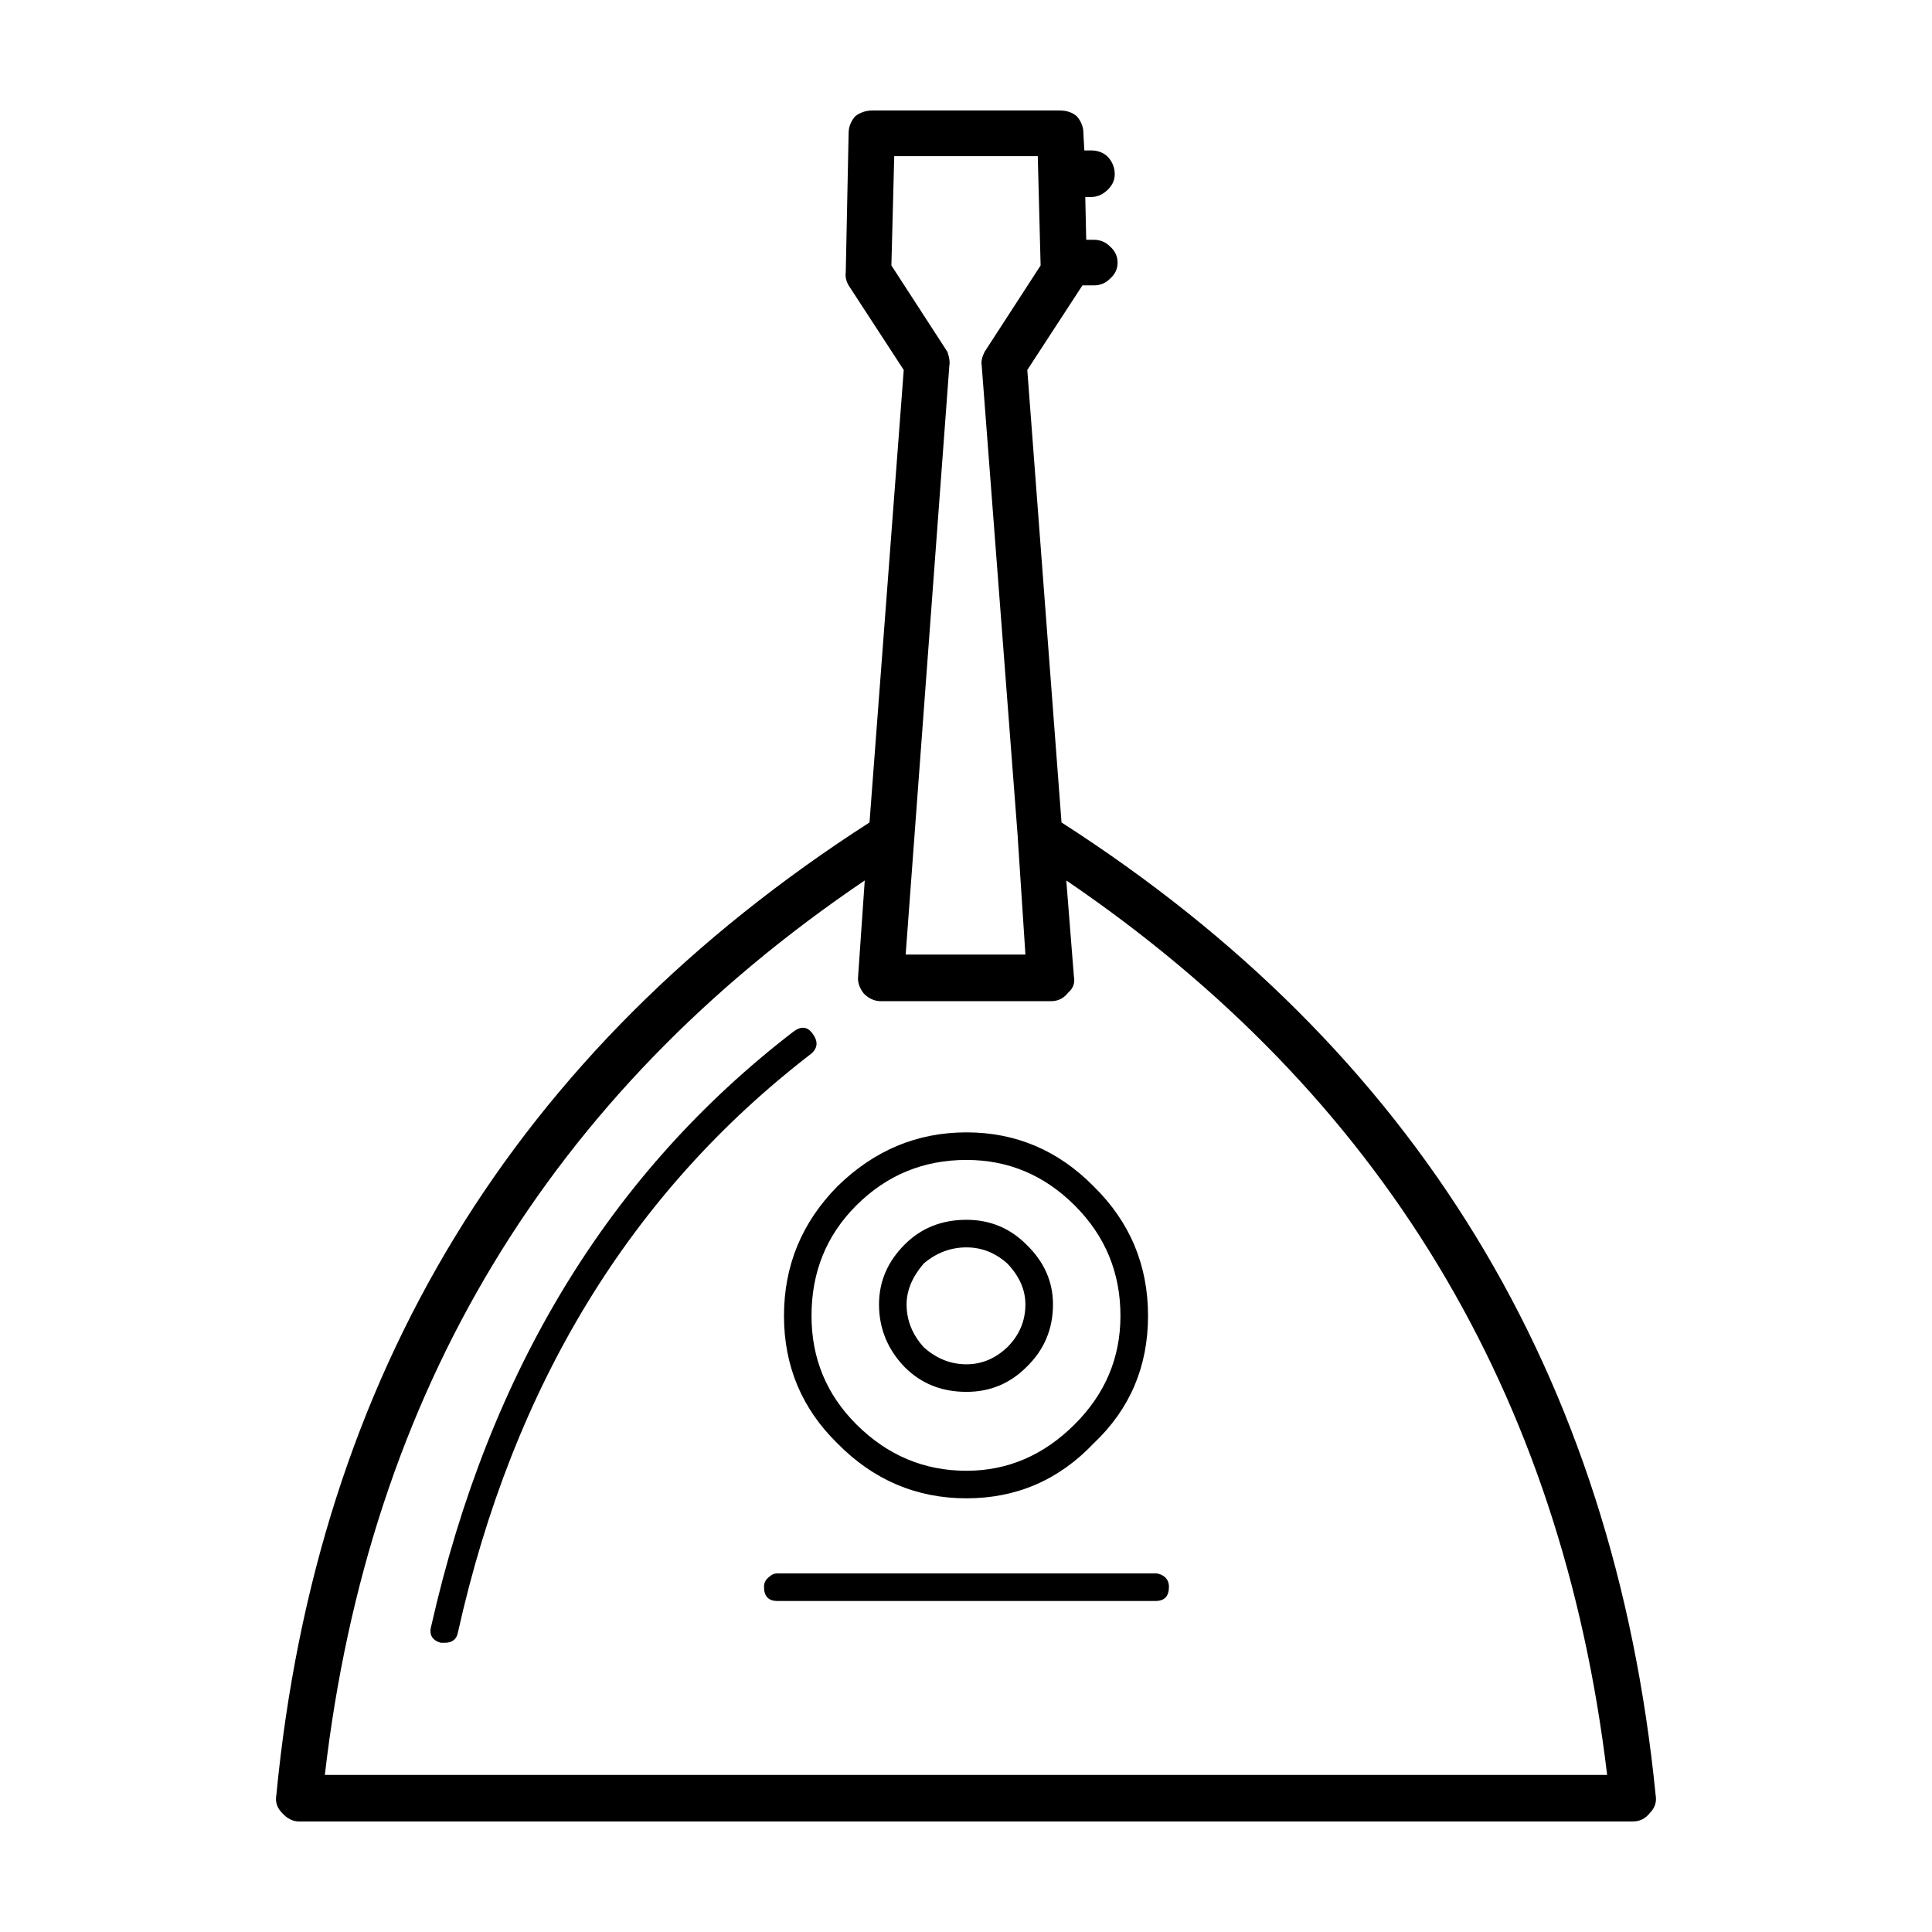
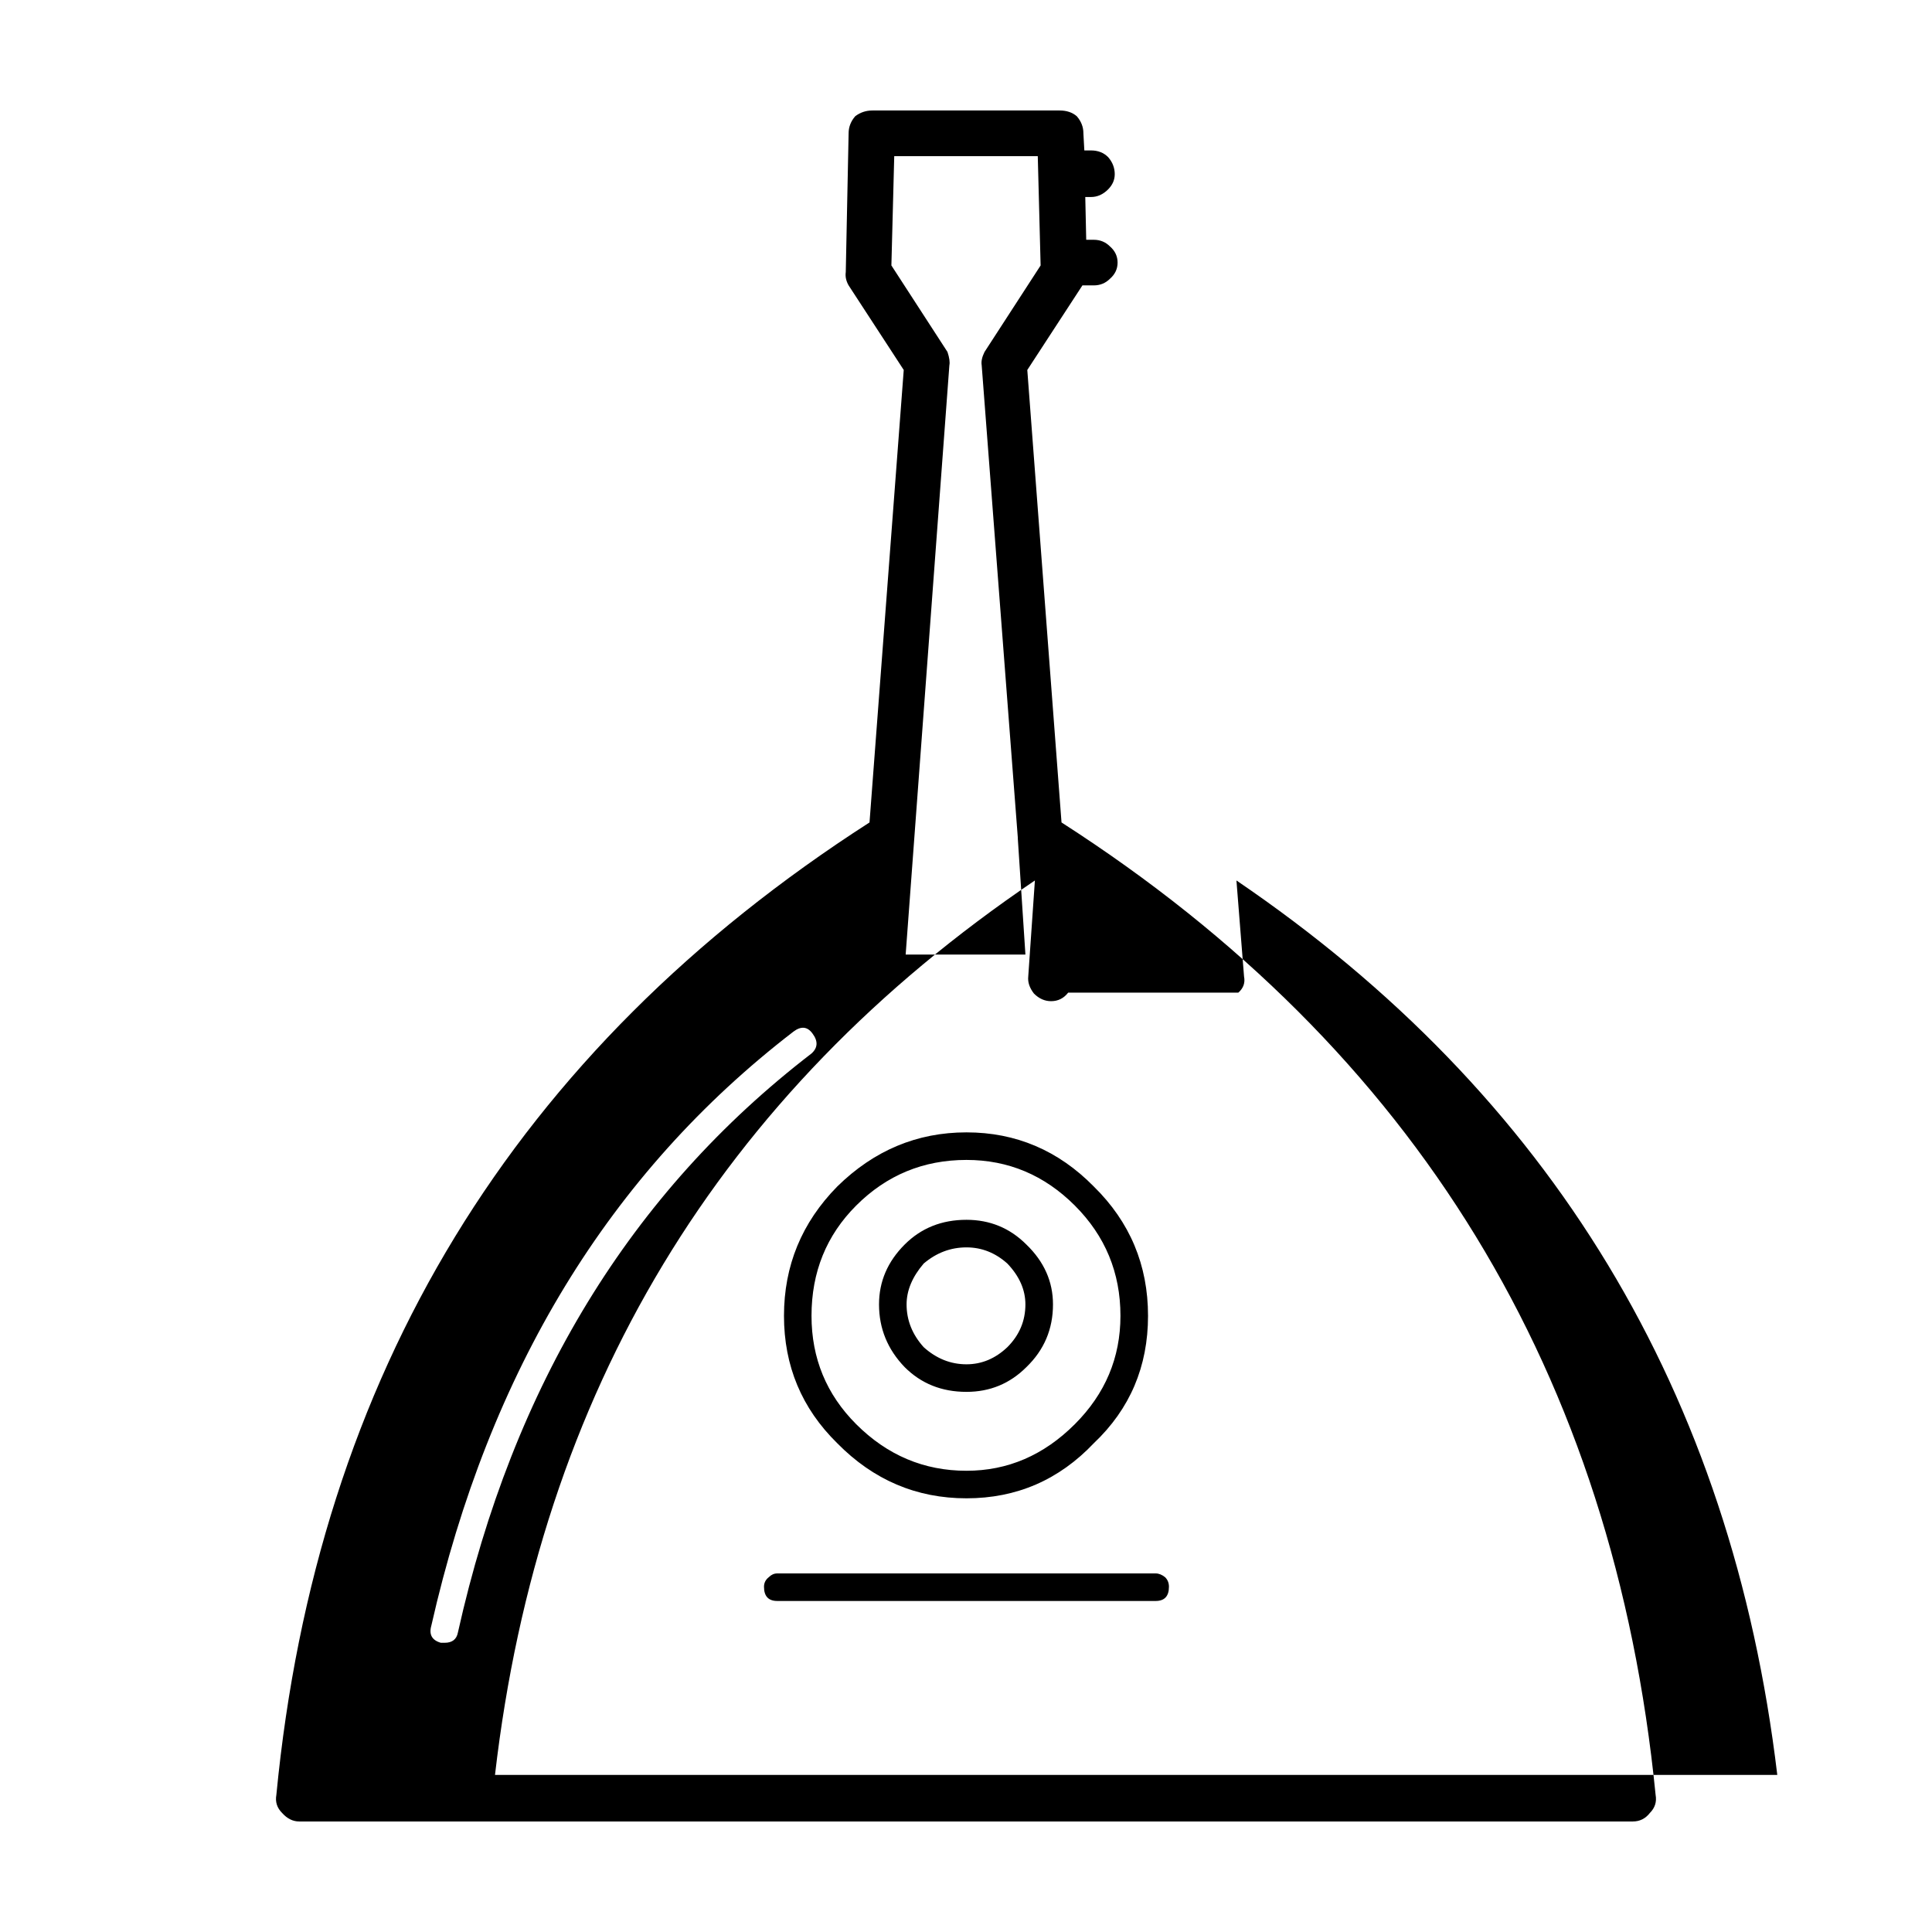
<svg xmlns="http://www.w3.org/2000/svg" fill="#000000" width="800px" height="800px" version="1.1" viewBox="144 144 512 512">
-   <path d="m431.11 179.33 0.25 4.535h1.762c1.848 0 3.359 0.59 4.535 1.762 1.176 1.344 1.762 2.856 1.762 4.535 0 1.512-0.59 2.852-1.762 4.031-1.344 1.344-2.852 2.016-4.535 2.016h-1.512l0.25 11.336h2.016c1.676 0 3.109 0.59 4.281 1.762 1.344 1.176 2.016 2.606 2.016 4.281 0 1.676-0.672 3.109-2.016 4.281-1.176 1.176-2.606 1.762-4.281 1.762h-3.023l-14.609 22.418 9.07 119.91c93.875 60.289 146.36 146.19 157.44 257.7 0.332 1.848-0.172 3.441-1.512 4.785-1.176 1.512-2.684 2.266-4.535 2.266h-353.42c-1.676 0-3.188-0.754-4.535-2.266-1.344-1.344-1.848-2.938-1.512-4.785 10.746-111.34 63.141-197.24 157.19-257.7l9.07-119.91-14.609-22.418c-0.672-1.176-0.922-2.348-0.754-3.527l0.754-36.777c0-1.676 0.59-3.188 1.762-4.535 1.344-1.008 2.852-1.512 4.535-1.512h49.625c1.848 0 3.359 0.504 4.535 1.512 1.18 1.348 1.766 2.863 1.766 4.539zm-11.336 35.016-0.754-28.969h-38.039l-0.754 28.969 14.863 22.922c0.504 1.512 0.672 2.691 0.504 3.527l-11.586 156.18h31.738l-2.016-30.73v-0.25l-9.574-125.2c-0.168-1.008 0.086-2.18 0.754-3.527zm7.305 192.71c-1.176 1.512-2.684 2.266-4.535 2.266h-45.09c-1.676 0-3.188-0.672-4.535-2.016-1.176-1.512-1.676-3.023-1.512-4.535l1.762-25.441c-83.633 56.594-131.33 135.61-143.08 237.04h339.82c-12.09-101.27-59.867-180.28-143.33-237.04l2.016 25.441c0.336 1.68-0.168 3.113-1.512 4.285zm6.801 51.391c9.574 9.406 14.359 20.824 14.359 34.258 0 13.438-4.785 24.688-14.359 33.754-9.234 9.738-20.484 14.609-33.754 14.609s-24.688-4.871-34.258-14.609c-9.406-9.234-14.105-20.488-14.105-33.754s4.699-24.688 14.105-34.258c9.742-9.574 21.16-14.359 34.258-14.359s24.348 4.785 33.754 14.359zm-5.039 5.035c-8.062-8.062-17.633-12.09-28.719-12.09-11.422 0-21.16 4.031-29.223 12.09-7.891 7.891-11.84 17.633-11.84 29.223 0 11.25 3.949 20.824 11.84 28.719 8.227 8.227 17.973 12.344 29.223 12.344 10.918 0 20.484-4.109 28.719-12.344 8.062-8.062 12.09-17.633 12.09-28.719 0.004-11.422-4.027-21.16-12.09-29.223zm-12.844 10.328c4.699 4.535 7.055 9.824 7.055 15.871 0 6.551-2.352 12.09-7.055 16.625-4.367 4.367-9.656 6.551-15.871 6.551-6.551 0-12.004-2.18-16.375-6.551-4.535-4.707-6.801-10.246-6.801-16.625 0-6.047 2.266-11.336 6.801-15.871 4.367-4.367 9.824-6.551 16.375-6.551 6.211 0.004 11.508 2.184 15.871 6.551zm-5.039 5.039c-3.188-2.852-6.801-4.281-10.832-4.281-4.195 0-7.977 1.43-11.336 4.281-3.023 3.527-4.535 7.141-4.535 10.832 0 4.195 1.512 7.977 4.535 11.336 3.359 3.023 7.141 4.535 11.336 4.535 4.031 0 7.644-1.512 10.832-4.535 3.188-3.188 4.785-6.969 4.785-11.336 0-3.863-1.59-7.477-4.785-10.832zm42.824 85.648c0 2.519-1.176 3.777-3.527 3.777h-100.26c-2.352 0-3.527-1.258-3.527-3.777 0-1.008 0.418-1.848 1.258-2.519 0.672-0.672 1.43-1.008 2.266-1.008h100.26c0.84 0 1.676 0.336 2.519 1.008 0.672 0.672 1.012 1.512 1.012 2.519zm-94.465-146.61c1.512 2.016 1.426 3.777-0.25 5.289-47.863 36.777-79.098 87.914-93.707 153.41-0.336 1.848-1.512 2.769-3.527 2.769h-1.008c-2.348-0.672-3.188-2.188-2.519-4.535 15.285-67.512 47.273-119.99 95.977-157.44 2.012-1.508 3.695-1.34 5.035 0.508z" fill-rule="evenodd" />
+   <path d="m431.11 179.33 0.25 4.535h1.762c1.848 0 3.359 0.59 4.535 1.762 1.176 1.344 1.762 2.856 1.762 4.535 0 1.512-0.59 2.852-1.762 4.031-1.344 1.344-2.852 2.016-4.535 2.016h-1.512l0.25 11.336h2.016c1.676 0 3.109 0.59 4.281 1.762 1.344 1.176 2.016 2.606 2.016 4.281 0 1.676-0.672 3.109-2.016 4.281-1.176 1.176-2.606 1.762-4.281 1.762h-3.023l-14.609 22.418 9.07 119.91c93.875 60.289 146.36 146.19 157.44 257.7 0.332 1.848-0.172 3.441-1.512 4.785-1.176 1.512-2.684 2.266-4.535 2.266h-353.42c-1.676 0-3.188-0.754-4.535-2.266-1.344-1.344-1.848-2.938-1.512-4.785 10.746-111.34 63.141-197.24 157.19-257.7l9.07-119.91-14.609-22.418c-0.672-1.176-0.922-2.348-0.754-3.527l0.754-36.777c0-1.676 0.59-3.188 1.762-4.535 1.344-1.008 2.852-1.512 4.535-1.512h49.625c1.848 0 3.359 0.504 4.535 1.512 1.18 1.348 1.766 2.863 1.766 4.539zm-11.336 35.016-0.754-28.969h-38.039l-0.754 28.969 14.863 22.922c0.504 1.512 0.672 2.691 0.504 3.527l-11.586 156.18h31.738l-2.016-30.73v-0.25l-9.574-125.2c-0.168-1.008 0.086-2.18 0.754-3.527zm7.305 192.71c-1.176 1.512-2.684 2.266-4.535 2.266c-1.676 0-3.188-0.672-4.535-2.016-1.176-1.512-1.676-3.023-1.512-4.535l1.762-25.441c-83.633 56.594-131.33 135.61-143.08 237.04h339.82c-12.09-101.27-59.867-180.28-143.33-237.04l2.016 25.441c0.336 1.68-0.168 3.113-1.512 4.285zm6.801 51.391c9.574 9.406 14.359 20.824 14.359 34.258 0 13.438-4.785 24.688-14.359 33.754-9.234 9.738-20.484 14.609-33.754 14.609s-24.688-4.871-34.258-14.609c-9.406-9.234-14.105-20.488-14.105-33.754s4.699-24.688 14.105-34.258c9.742-9.574 21.16-14.359 34.258-14.359s24.348 4.785 33.754 14.359zm-5.039 5.035c-8.062-8.062-17.633-12.09-28.719-12.09-11.422 0-21.16 4.031-29.223 12.09-7.891 7.891-11.84 17.633-11.84 29.223 0 11.25 3.949 20.824 11.84 28.719 8.227 8.227 17.973 12.344 29.223 12.344 10.918 0 20.484-4.109 28.719-12.344 8.062-8.062 12.09-17.633 12.09-28.719 0.004-11.422-4.027-21.16-12.09-29.223zm-12.844 10.328c4.699 4.535 7.055 9.824 7.055 15.871 0 6.551-2.352 12.09-7.055 16.625-4.367 4.367-9.656 6.551-15.871 6.551-6.551 0-12.004-2.18-16.375-6.551-4.535-4.707-6.801-10.246-6.801-16.625 0-6.047 2.266-11.336 6.801-15.871 4.367-4.367 9.824-6.551 16.375-6.551 6.211 0.004 11.508 2.184 15.871 6.551zm-5.039 5.039c-3.188-2.852-6.801-4.281-10.832-4.281-4.195 0-7.977 1.43-11.336 4.281-3.023 3.527-4.535 7.141-4.535 10.832 0 4.195 1.512 7.977 4.535 11.336 3.359 3.023 7.141 4.535 11.336 4.535 4.031 0 7.644-1.512 10.832-4.535 3.188-3.188 4.785-6.969 4.785-11.336 0-3.863-1.59-7.477-4.785-10.832zm42.824 85.648c0 2.519-1.176 3.777-3.527 3.777h-100.26c-2.352 0-3.527-1.258-3.527-3.777 0-1.008 0.418-1.848 1.258-2.519 0.672-0.672 1.43-1.008 2.266-1.008h100.26c0.84 0 1.676 0.336 2.519 1.008 0.672 0.672 1.012 1.512 1.012 2.519zm-94.465-146.61c1.512 2.016 1.426 3.777-0.25 5.289-47.863 36.777-79.098 87.914-93.707 153.41-0.336 1.848-1.512 2.769-3.527 2.769h-1.008c-2.348-0.672-3.188-2.188-2.519-4.535 15.285-67.512 47.273-119.99 95.977-157.44 2.012-1.508 3.695-1.34 5.035 0.508z" fill-rule="evenodd" />
</svg>